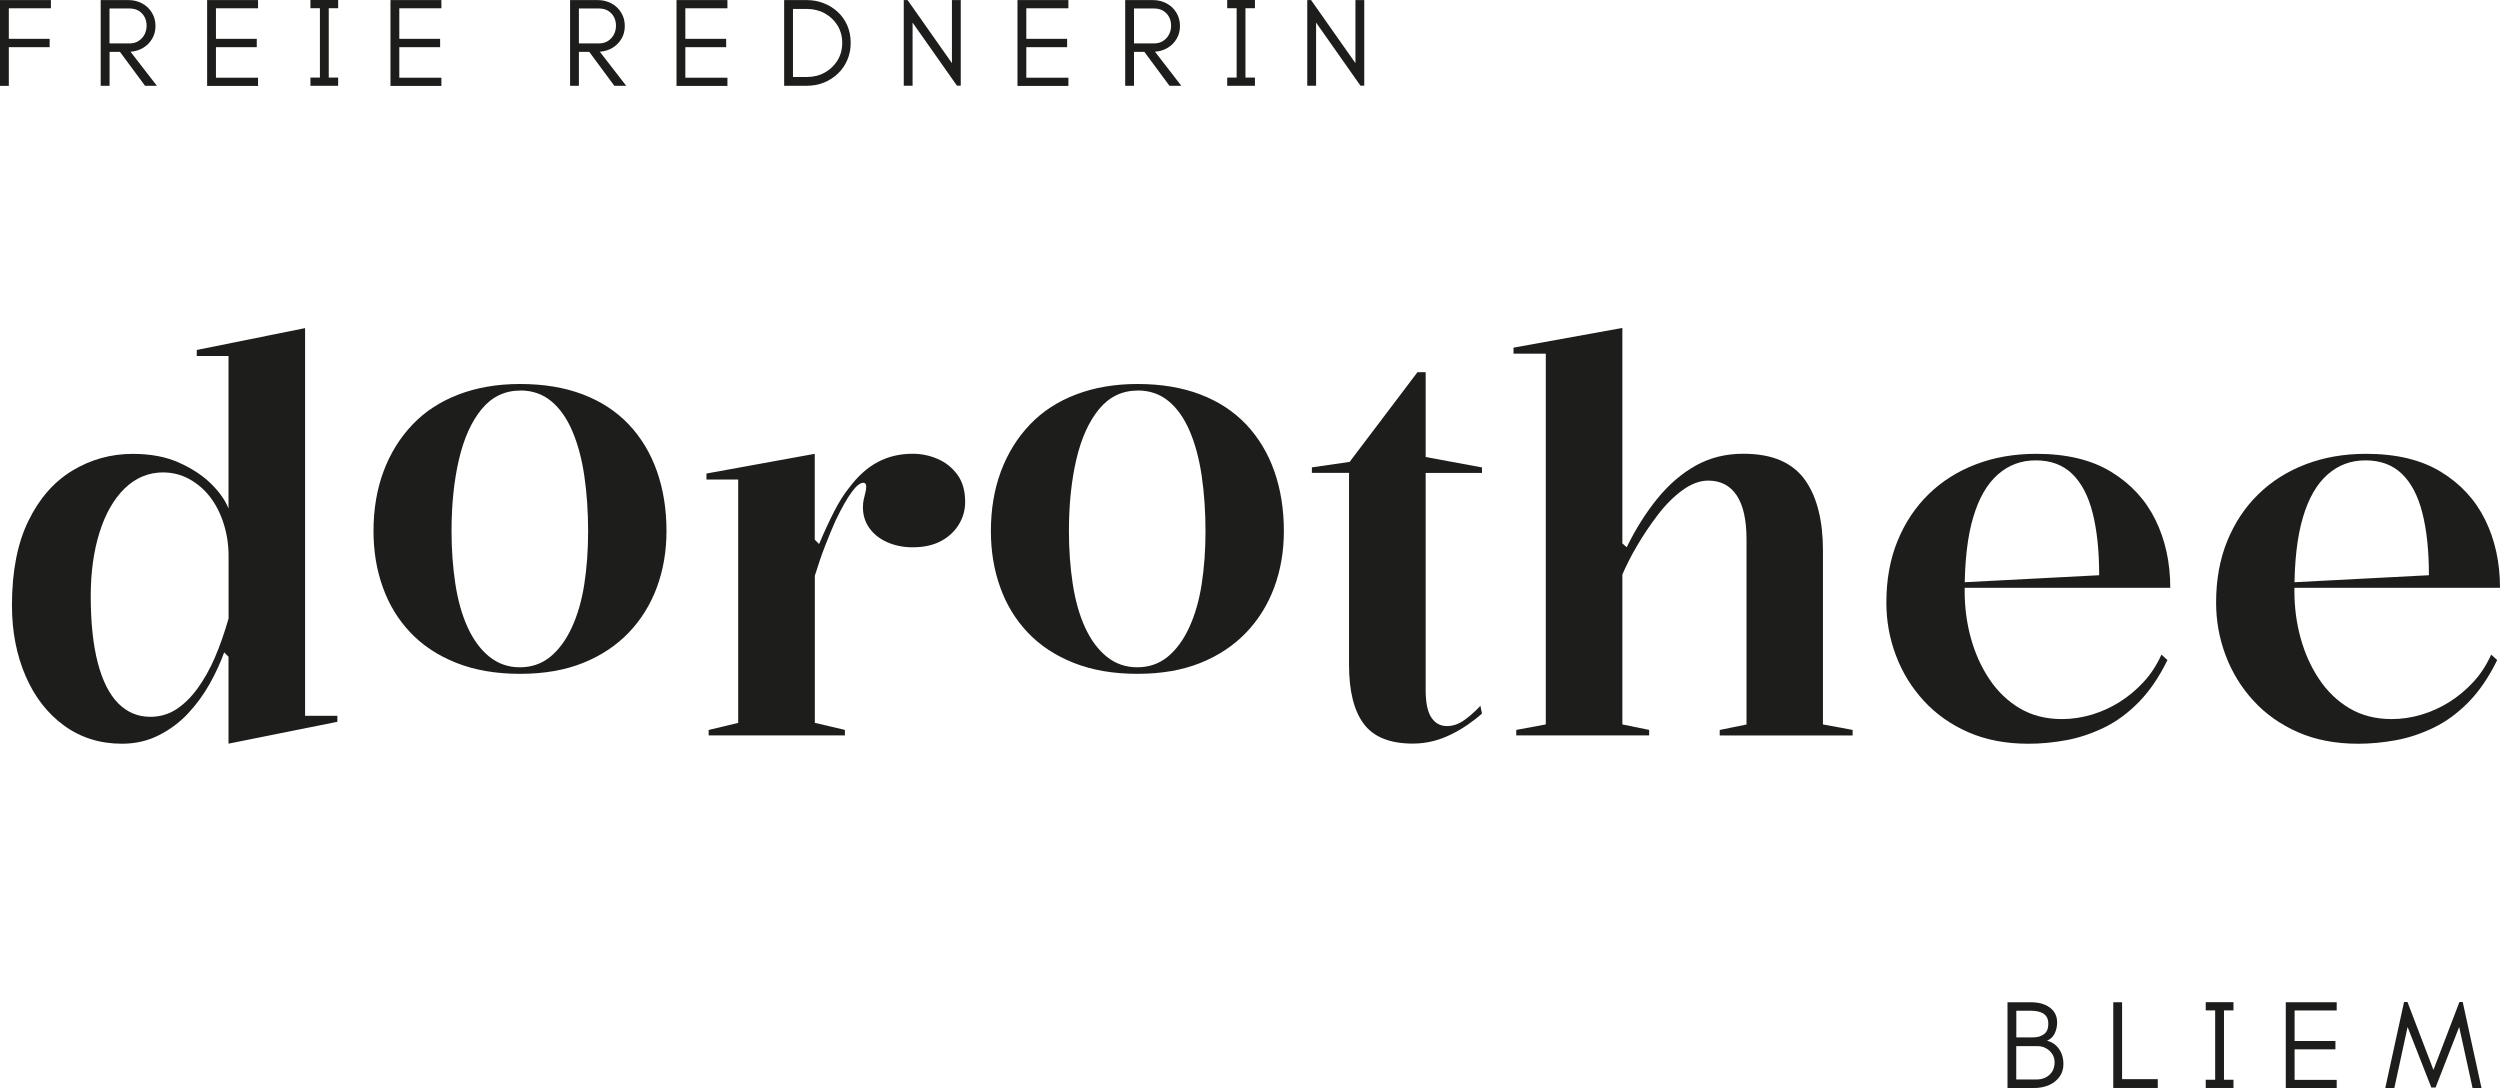
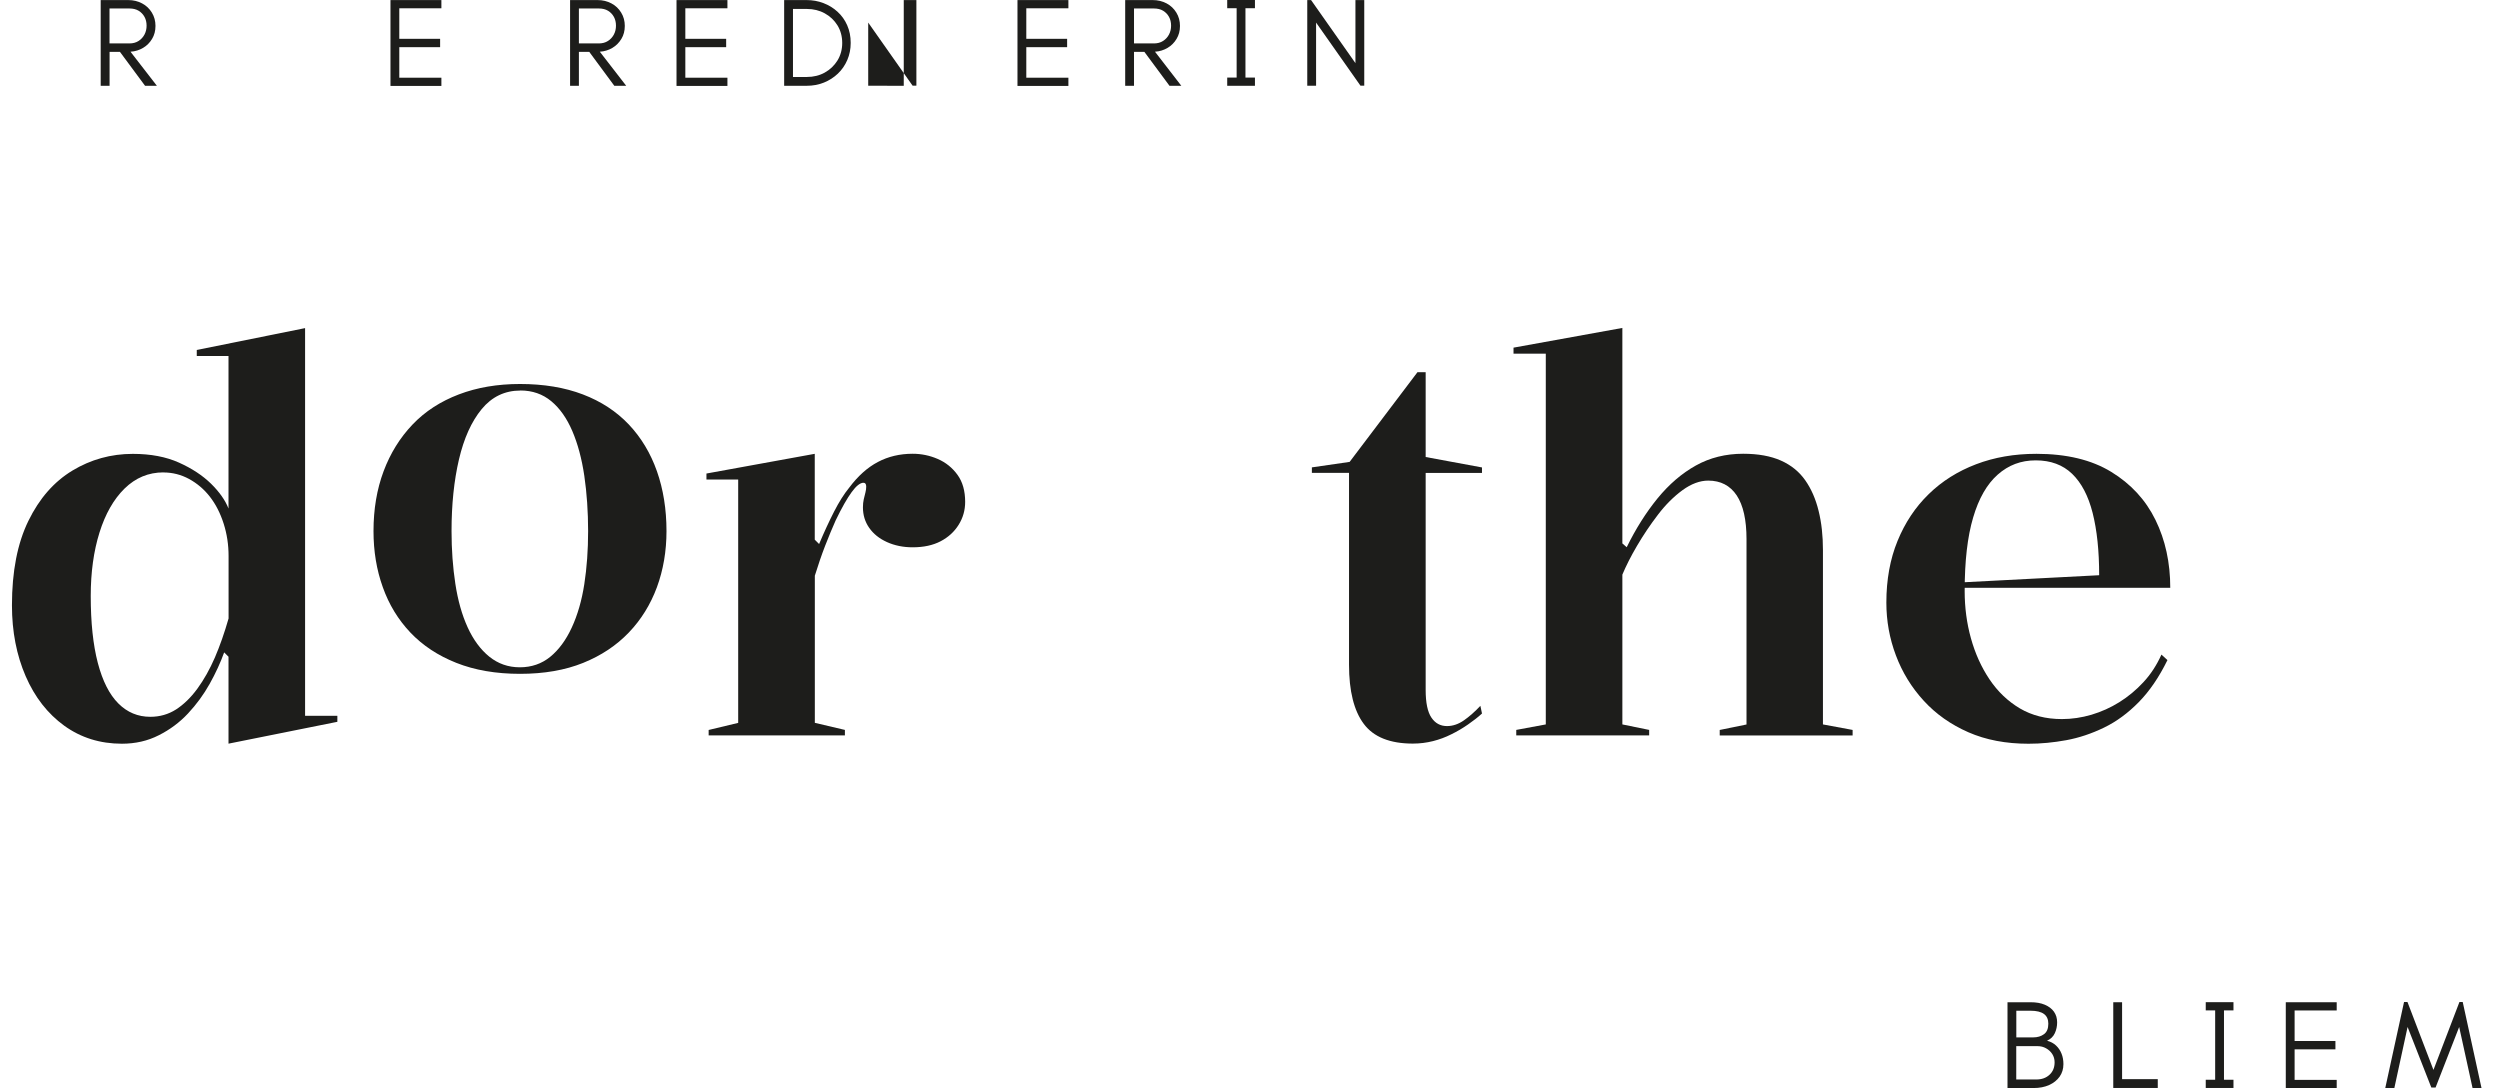
<svg xmlns="http://www.w3.org/2000/svg" id="Ebene_2" viewBox="0 0 374.16 162.85">
  <defs>
    <style>.cls-1{fill:#1d1d1b;}</style>
  </defs>
  <g id="Ebene_1-2">
    <path class="cls-1" d="M45.66,49.1v58.03h4.83v.9l-16.29,3.27v-13.01l-.65-.65c-.55,1.53-1.27,3.1-2.17,4.71s-1.98,3.08-3.23,4.42-2.71,2.43-4.38,3.27c-1.66.85-3.51,1.27-5.52,1.27-3.27,0-6.15-.9-8.64-2.7-2.48-1.8-4.41-4.27-5.77-7.41-1.36-3.14-2.05-6.67-2.05-10.6,0-5.07.82-9.29,2.46-12.64,1.64-3.36,3.83-5.86,6.59-7.53,2.75-1.66,5.77-2.5,9.04-2.5,2.67,0,4.98.44,6.91,1.31,1.94.87,3.53,1.92,4.79,3.15,1.25,1.23,2.13,2.47,2.62,3.72v-22.83h-4.75v-.9l16.2-3.27h.01ZM24.46,70.7c-2.24,0-4.17.81-5.81,2.41-1.64,1.61-2.89,3.81-3.76,6.59-.87,2.78-1.31,5.95-1.31,9.49,0,3.98.35,7.32,1.06,10.03.71,2.7,1.73,4.72,3.07,6.06s2.93,2,4.79,2c1.42,0,2.7-.37,3.85-1.1,1.14-.74,2.21-1.77,3.19-3.11s1.85-2.89,2.62-4.66c.76-1.77,1.44-3.72,2.05-5.85v-9.33c0-1.69-.24-3.31-.74-4.87s-1.18-2.89-2.05-4.01-1.91-2-3.11-2.66c-1.2-.65-2.48-.98-3.85-.98h0Z" />
    <path class="cls-1" d="M77.82,57.47c3.55,0,6.68.52,9.41,1.56,2.73,1.04,5.02,2.54,6.88,4.5,1.85,1.96,3.26,4.3,4.21,7,.95,2.7,1.43,5.69,1.43,8.96,0,3-.48,5.8-1.43,8.39-.96,2.59-2.36,4.86-4.21,6.79-1.86,1.94-4.13,3.45-6.83,4.54s-5.85,1.64-9.45,1.64-6.78-.55-9.53-1.64-5.05-2.61-6.88-4.54-3.21-4.2-4.13-6.79c-.93-2.59-1.39-5.39-1.39-8.39,0-3.27.5-6.26,1.51-8.96s2.46-5.03,4.34-7,4.19-3.46,6.92-4.5,5.78-1.56,9.17-1.56h-.02ZM77.9,58.45c-2.35,0-4.28.93-5.81,2.78-1.53,1.86-2.66,4.37-3.4,7.53-.74,3.17-1.11,6.74-1.11,10.72,0,2.78.19,5.42.57,7.9.38,2.48.99,4.65,1.84,6.51.85,1.86,1.92,3.31,3.23,4.38,1.31,1.06,2.84,1.6,4.58,1.6s3.26-.52,4.54-1.56,2.36-2.5,3.23-4.38,1.5-4.05,1.88-6.51c.38-2.46.57-5.1.57-7.94s-.19-5.7-.57-8.27c-.38-2.56-.98-4.8-1.8-6.71-.82-1.91-1.87-3.4-3.15-4.46s-2.82-1.6-4.62-1.6h.02Z" />
    <path class="cls-1" d="M106.06,110.07v-.82l4.42-1.06v-36.42h-4.75v-.9l16.21-2.95v12.85l.65.65c.76-1.8,1.51-3.42,2.25-4.87.74-1.44,1.49-2.63,2.25-3.56,1.31-1.75,2.74-3.03,4.3-3.85,1.55-.82,3.29-1.23,5.2-1.23,1.31,0,2.56.26,3.76.78s2.18,1.31,2.95,2.37,1.15,2.41,1.15,4.05c0,1.26-.33,2.4-.98,3.44s-1.55,1.86-2.7,2.46-2.54.9-4.17.9c-1.42,0-2.7-.26-3.85-.78s-2.03-1.23-2.66-2.13c-.63-.9-.94-1.92-.94-3.07,0-.44.04-.83.12-1.19.08-.35.16-.7.25-1.02s.12-.63.12-.9c0-.38-.14-.57-.41-.57-.49,0-1.08.46-1.76,1.39s-1.49,2.35-2.41,4.26c-.49,1.09-1.01,2.35-1.56,3.76-.55,1.42-1.06,2.92-1.55,4.5v22.02l4.5,1.06v.82h-20.39Z" />
-     <path class="cls-1" d="M170.22,57.47c3.55,0,6.68.52,9.41,1.56,2.73,1.04,5.02,2.54,6.88,4.5,1.85,1.96,3.26,4.3,4.21,7,.95,2.7,1.43,5.69,1.43,8.96,0,3-.48,5.8-1.43,8.39-.96,2.59-2.36,4.86-4.21,6.79-1.86,1.94-4.13,3.45-6.83,4.54s-5.85,1.64-9.45,1.64-6.78-.55-9.53-1.64-5.05-2.61-6.88-4.54-3.21-4.2-4.13-6.79c-.93-2.59-1.39-5.39-1.39-8.39,0-3.27.5-6.26,1.51-8.96s2.46-5.03,4.34-7,4.19-3.46,6.92-4.5,5.78-1.56,9.17-1.56h-.02ZM170.3,58.45c-2.35,0-4.28.93-5.81,2.78-1.53,1.86-2.66,4.37-3.4,7.53-.74,3.17-1.11,6.74-1.11,10.72,0,2.78.19,5.42.57,7.9.38,2.48.99,4.65,1.84,6.51.85,1.86,1.92,3.31,3.23,4.38,1.31,1.06,2.84,1.6,4.58,1.6s3.26-.52,4.54-1.56,2.36-2.5,3.23-4.38,1.5-4.05,1.88-6.51c.38-2.46.57-5.1.57-7.94s-.19-5.7-.57-8.27c-.38-2.56-.98-4.8-1.8-6.71-.82-1.91-1.87-3.4-3.15-4.46s-2.82-1.6-4.62-1.6h.02Z" />
    <path class="cls-1" d="M211.47,111.29c-3.44,0-5.89-.98-7.36-2.95-1.47-1.96-2.21-4.91-2.21-8.84v-28.73h-5.56v-.82l5.65-.82,10.15-13.42h1.23v12.69l8.43,1.56v.82h-8.43v32.49c0,1.91.29,3.29.86,4.13.57.85,1.35,1.27,2.33,1.27.87,0,1.72-.29,2.54-.86s1.64-1.3,2.46-2.17l.24,1.15c-.6.55-1.3,1.09-2.09,1.64s-1.62,1.04-2.5,1.47c-.87.44-1.79.78-2.74,1.02-.96.24-1.95.37-2.99.37h-.01Z" />
    <path class="cls-1" d="M277.27,109.25v.82h-19.89v-.82l4.01-.82v-27.74c0-2.89-.49-5.07-1.47-6.55-.98-1.47-2.4-2.21-4.26-2.21-1.25,0-2.54.48-3.85,1.43-1.31.96-2.54,2.18-3.68,3.68-1.15,1.5-2.18,3.04-3.11,4.62s-1.66,3.03-2.21,4.34v22.42l4.01.82v.82h-19.89v-.82l4.42-.82v-55.49h-4.83v-.9l16.29-2.95v32.25l.65.57c1.36-2.78,2.91-5.22,4.62-7.32,1.72-2.1,3.63-3.74,5.73-4.91s4.46-1.76,7.08-1.76c2.24,0,4.12.34,5.65,1.02s2.74,1.67,3.64,2.95c.9,1.28,1.57,2.81,2,4.58.44,1.77.65,3.72.65,5.85v26.11l4.42.82h.02Z" />
    <path class="cls-1" d="M304.76,67.92c4.53,0,8.27.9,11.21,2.7,2.95,1.8,5.16,4.2,6.63,7.2s2.21,6.38,2.21,10.15h-31.02v-.82l20.38-1.06c0-3.65-.33-6.76-.98-9.33-.65-2.56-1.68-4.51-3.07-5.85s-3.21-2.01-5.44-2.01-4.08.71-5.69,2.13c-1.61,1.42-2.84,3.56-3.68,6.42-.85,2.86-1.27,6.53-1.27,11.01,0,2.46.31,4.82.94,7.08s1.55,4.31,2.78,6.14,2.74,3.27,4.54,4.34c1.8,1.06,3.9,1.6,6.3,1.6,1.47,0,2.95-.22,4.42-.65,1.47-.44,2.86-1.06,4.17-1.88,1.31-.82,2.51-1.81,3.6-2.99,1.09-1.17,1.99-2.55,2.7-4.13l.9.82c-1.26,2.57-2.69,4.66-4.3,6.3s-3.34,2.91-5.2,3.81c-1.86.9-3.74,1.53-5.65,1.88s-3.79.53-5.65.53c-3.38,0-6.38-.57-9-1.72s-4.84-2.71-6.67-4.71c-1.83-1.99-3.22-4.26-4.17-6.79-.96-2.54-1.43-5.17-1.43-7.9,0-3.44.56-6.52,1.68-9.25s2.67-5.06,4.67-7c1.99-1.94,4.35-3.42,7.08-4.46,2.73-1.04,5.73-1.56,9-1.56h0Z" />
-     <path class="cls-1" d="M354.11,67.92c4.53,0,8.27.9,11.21,2.7,2.95,1.8,5.16,4.2,6.63,7.2s2.21,6.38,2.21,10.15h-31.02v-.82l20.38-1.06c0-3.65-.33-6.76-.98-9.33-.65-2.56-1.68-4.51-3.07-5.85s-3.21-2.01-5.44-2.01-4.08.71-5.69,2.13c-1.61,1.42-2.84,3.56-3.68,6.42-.85,2.86-1.27,6.53-1.27,11.01,0,2.46.31,4.82.94,7.08s1.55,4.31,2.78,6.14,2.74,3.27,4.54,4.34c1.8,1.06,3.9,1.6,6.3,1.6,1.47,0,2.95-.22,4.42-.65,1.47-.44,2.86-1.06,4.17-1.88,1.31-.82,2.51-1.81,3.6-2.99,1.09-1.17,1.99-2.55,2.7-4.13l.9.82c-1.26,2.57-2.69,4.66-4.3,6.3s-3.34,2.91-5.2,3.81c-1.86.9-3.74,1.53-5.65,1.88s-3.79.53-5.65.53c-3.38,0-6.38-.57-9-1.72s-4.84-2.71-6.67-4.71c-1.83-1.99-3.22-4.26-4.17-6.79-.96-2.54-1.43-5.17-1.43-7.9,0-3.44.56-6.52,1.68-9.25s2.67-5.06,4.67-7c1.99-1.94,4.35-3.42,7.08-4.46,2.73-1.04,5.73-1.56,9-1.56h0Z" />
    <path class="cls-1" d="M300.45,162.83v-12.83h3.47c.82,0,1.52.12,2.11.37s1.05.59,1.37,1.04.48.98.48,1.6c0,.57-.11,1.1-.34,1.61s-.62.89-1.17,1.14c.54.14.99.38,1.35.72s.63.74.82,1.22c.19.47.28.99.28,1.56,0,.72-.19,1.34-.57,1.88-.38.53-.9.95-1.57,1.25s-1.44.45-2.32.45h-3.93.02ZM301.77,155.26h2.53c.64,0,1.18-.16,1.61-.48.44-.32.65-.85.65-1.57,0-.65-.22-1.14-.66-1.46s-1.1-.48-1.98-.48h-2.15v4h0ZM301.77,161.56h2.98c.82,0,1.48-.23,1.99-.71.51-.47.76-1.09.76-1.86,0-.47-.12-.88-.35-1.24s-.54-.64-.93-.86-.81-.32-1.27-.32h-3.19v4.98h0Z" />
    <path class="cls-1" d="M316.28,162.83v-12.83h1.32v11.51h5.34v1.32h-6.66Z" />
    <path class="cls-1" d="M330.12,162.83v-1.23h1.41v-10.38h-1.41v-1.23h4.15v1.23h-1.42v10.38h1.42v1.23h-4.15Z" />
    <path class="cls-1" d="M342.1,162.83v-12.83h7.62v1.23h-6.3v4.57h6.11v1.25h-6.11v4.57h6.3v1.23h-7.62v-.02Z" />
    <path class="cls-1" d="M356.99,162.83l2.81-12.87h.51l3.89,10.17,3.89-10.17h.49l2.81,12.87h-1.34l-2-9.13-3.53,9.06h-.64l-3.55-9.06-1.98,9.13h-1.36Z" />
-     <path class="cls-1" d="M0,12.84V.01h7.62v1.23H1.32v4.57h6.11v1.25H1.32v5.79H0Z" />
    <path class="cls-1" d="M15.07,12.84V.01h4.12c.77,0,1.46.17,2.08.5s1.1.79,1.46,1.38.54,1.25.54,1.99-.17,1.38-.51,1.94c-.34.57-.79,1.02-1.35,1.35-.56.33-1.19.53-1.88.57l3.95,5.1h-1.77l-3.76-5.08h-1.55v5.08h-1.33ZM16.39,6.5h2.98c.53,0,.98-.12,1.37-.37.38-.24.68-.57.89-.97s.31-.84.31-1.32-.1-.93-.31-1.31-.5-.69-.88-.92-.84-.34-1.38-.34h-2.98s0,5.23,0,5.23Z" />
-     <path class="cls-1" d="M31,12.84V.01h7.62v1.23h-6.3v4.57h6.11v1.25h-6.11v4.57h6.3v1.23h-7.62v-.02Z" />
-     <path class="cls-1" d="M46.46,12.84v-1.23h1.42V1.23h-1.42V0h4.15v1.23h-1.41v10.38h1.41v1.23h-4.15Z" />
    <path class="cls-1" d="M58.44,12.84V.01h7.62v1.23h-6.3v4.57h6.11v1.25h-6.11v4.57h6.3v1.23h-7.62v-.02Z" />
    <path class="cls-1" d="M85.32,12.84V.01h4.11c.77,0,1.46.17,2.08.5s1.1.79,1.46,1.38.54,1.25.54,1.99-.17,1.38-.51,1.94-.79,1.02-1.35,1.35-1.19.53-1.88.57l3.95,5.1h-1.78l-3.75-5.08h-1.55v5.08h-1.32,0ZM86.64,6.5h2.98c.53,0,.98-.12,1.37-.37.38-.24.68-.57.89-.97s.31-.84.31-1.32-.1-.93-.31-1.31c-.21-.38-.5-.69-.88-.92s-.84-.34-1.38-.34h-2.98v5.23h0Z" />
    <path class="cls-1" d="M101.25,12.84V.01h7.62v1.23h-6.3v4.57h6.11v1.25h-6.11v4.57h6.3v1.23h-7.62v-.02Z" />
    <path class="cls-1" d="M117.36,12.84V.01h3.36c.88,0,1.72.15,2.51.45s1.5.73,2.11,1.29c.62.56,1.1,1.23,1.45,2.02.35.79.53,1.67.53,2.65,0,.92-.17,1.77-.51,2.56s-.81,1.47-1.41,2.04-1.3,1.02-2.09,1.34-1.66.48-2.59.48c0,0-3.36,0-3.36,0ZM118.68,11.52h2.08c.99,0,1.89-.22,2.68-.66s1.42-1.04,1.9-1.81c.47-.77.71-1.64.71-2.62s-.24-1.87-.71-2.63c-.47-.76-1.1-1.36-1.9-1.8s-1.69-.66-2.68-.66h-2.08v10.19h0Z" />
-     <path class="cls-1" d="M135.26,12.84V.01h.57l6.64,9.44V.01h1.32v12.81h-.57l-6.64-9.44v9.45h-1.32Z" />
+     <path class="cls-1" d="M135.26,12.84V.01h.57V.01h1.32v12.81h-.57l-6.64-9.44v9.45h-1.32Z" />
    <path class="cls-1" d="M152.28,12.84V.01h7.62v1.23h-6.3v4.57h6.11v1.25h-6.11v4.57h6.3v1.23h-7.62v-.02Z" />
    <path class="cls-1" d="M168.4,12.84V.01h4.12c.77,0,1.46.17,2.08.5s1.1.79,1.46,1.38.54,1.25.54,1.99-.17,1.38-.51,1.94c-.34.57-.79,1.02-1.35,1.35s-1.19.53-1.88.57l3.94,5.1h-1.77l-3.76-5.08h-1.55v5.08h-1.32,0ZM169.72,6.5h2.98c.53,0,.98-.12,1.37-.37.38-.24.68-.57.89-.97s.31-.84.31-1.32-.1-.93-.31-1.31c-.21-.38-.5-.69-.88-.92s-.84-.34-1.38-.34h-2.98v5.23h0Z" />
    <path class="cls-1" d="M183.67,12.84v-1.23h1.41V1.23h-1.41V0h4.15v1.23h-1.42v10.38h1.42v1.23h-4.15Z" />
    <path class="cls-1" d="M195.65,12.84V.01h.57l6.64,9.44V.01h1.32v12.81h-.57l-6.64-9.44v9.45h-1.32Z" />
  </g>
</svg>